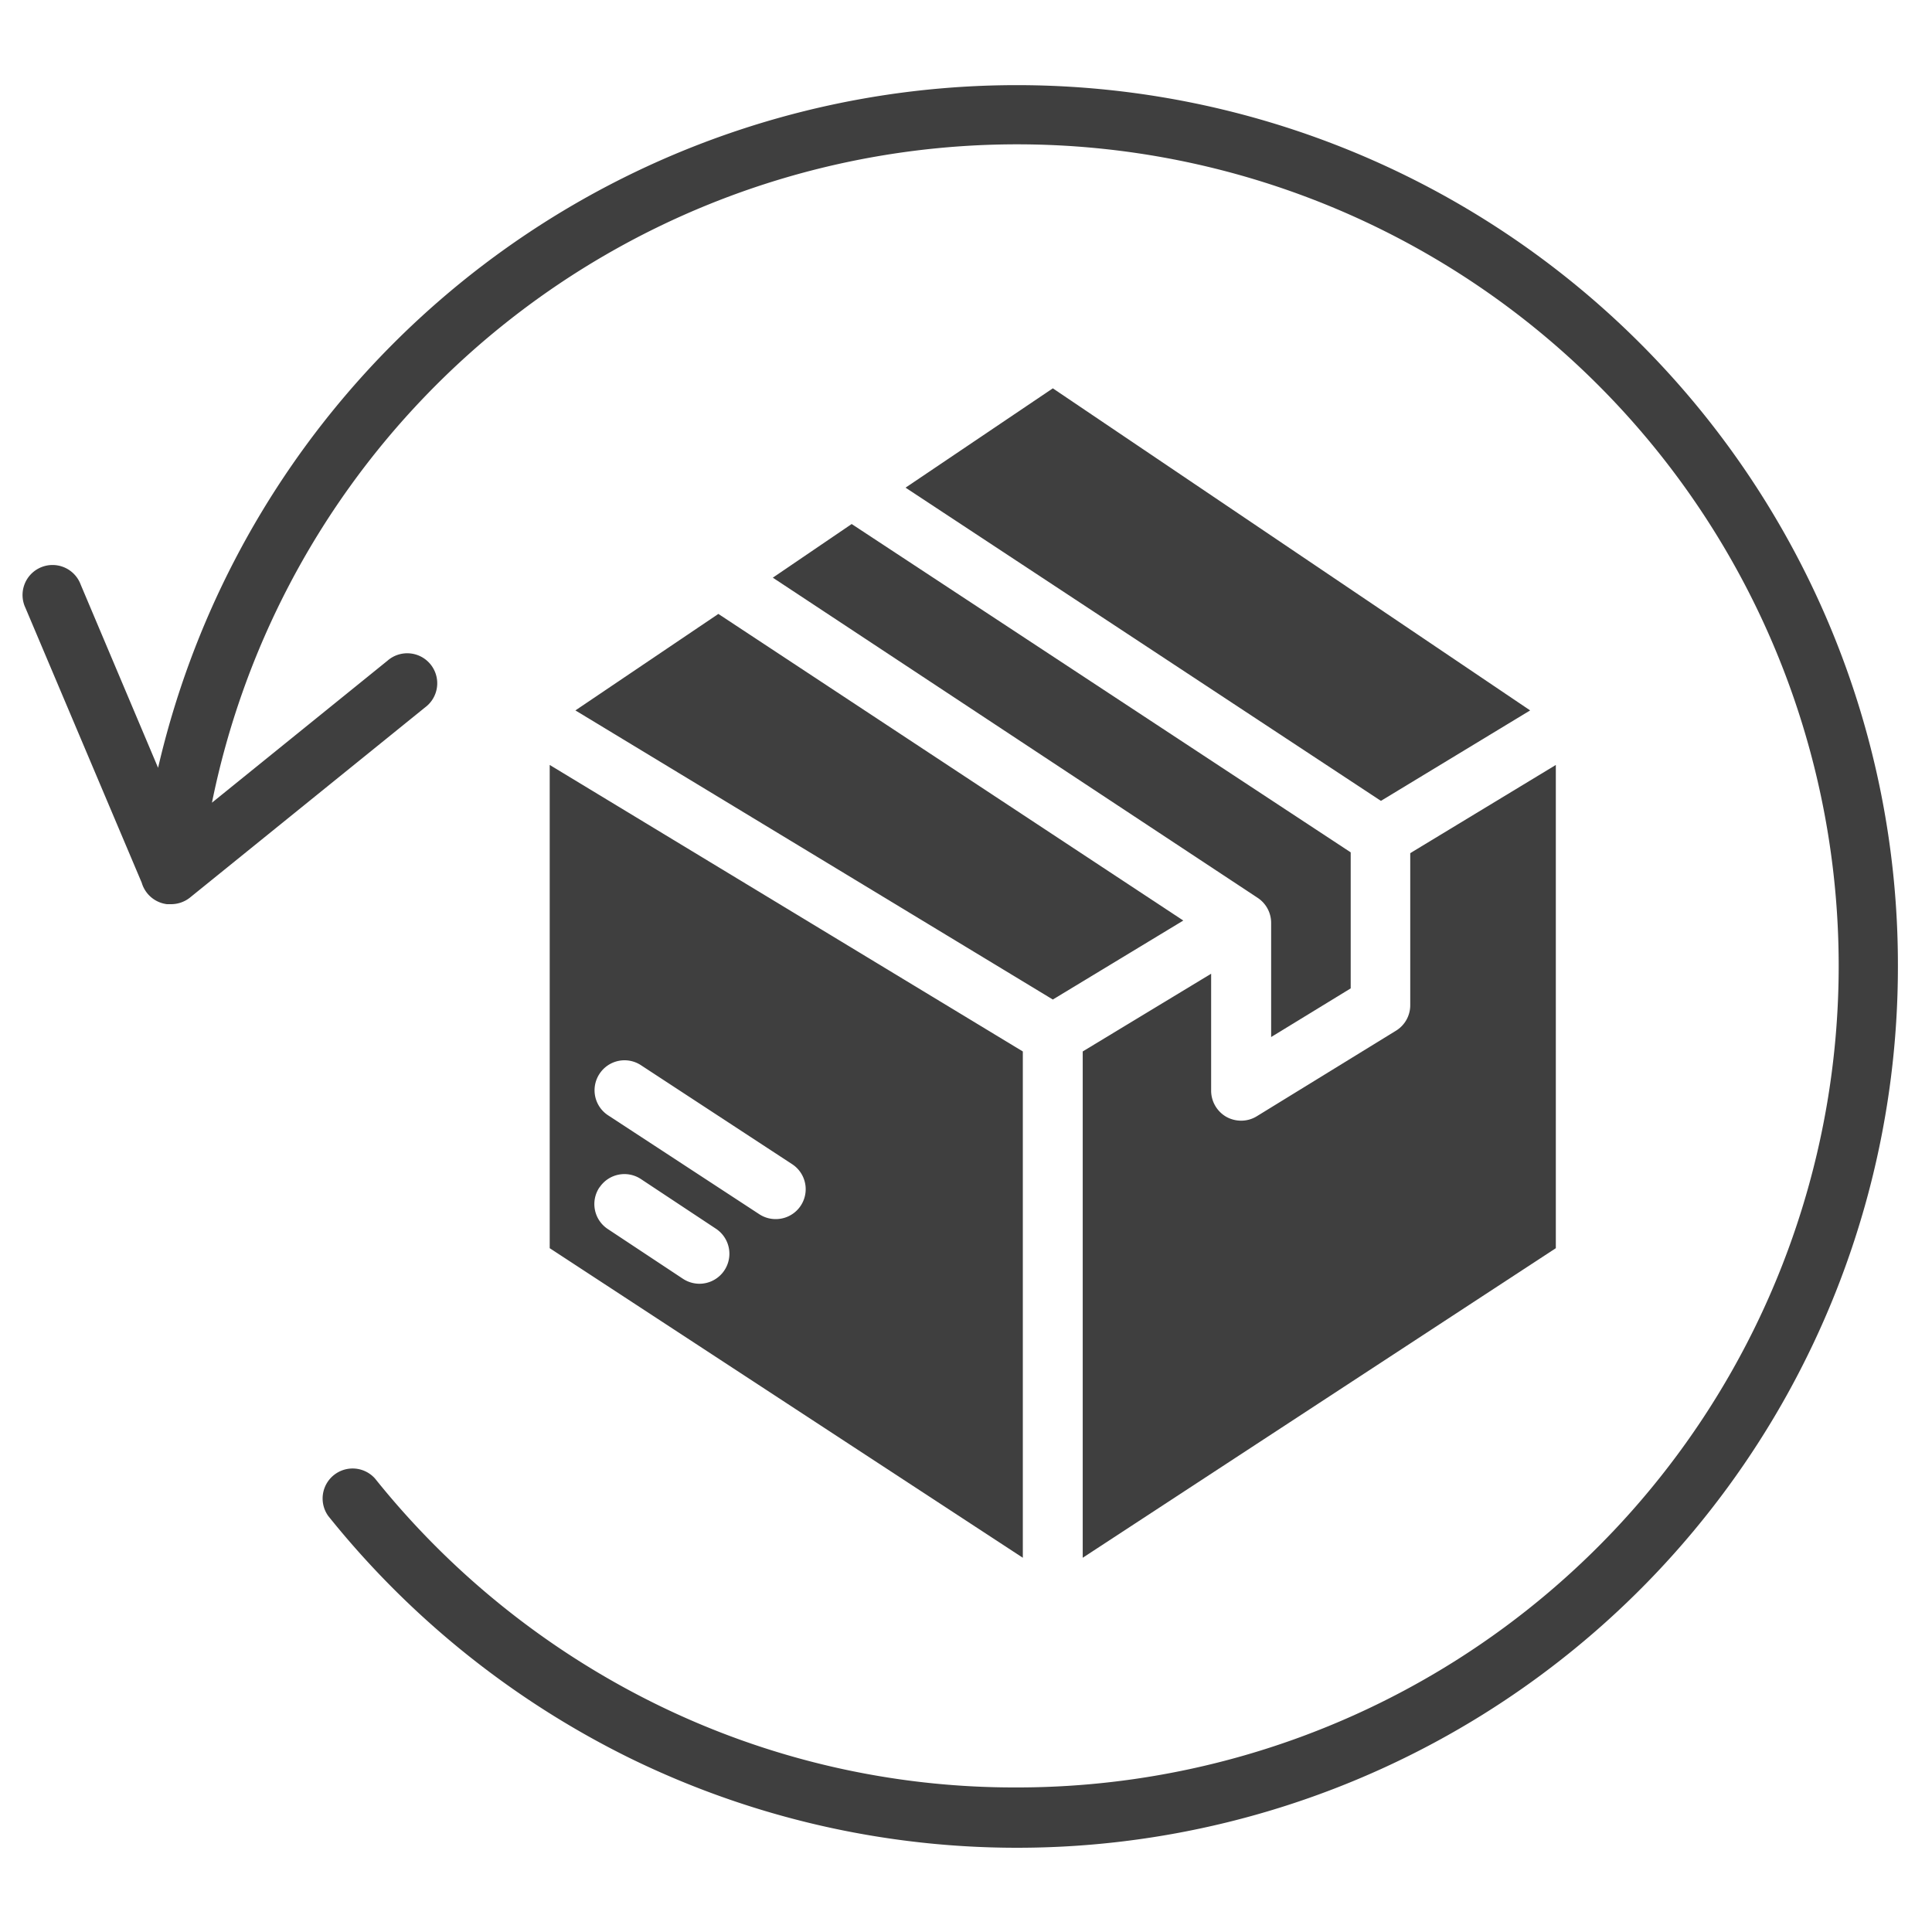
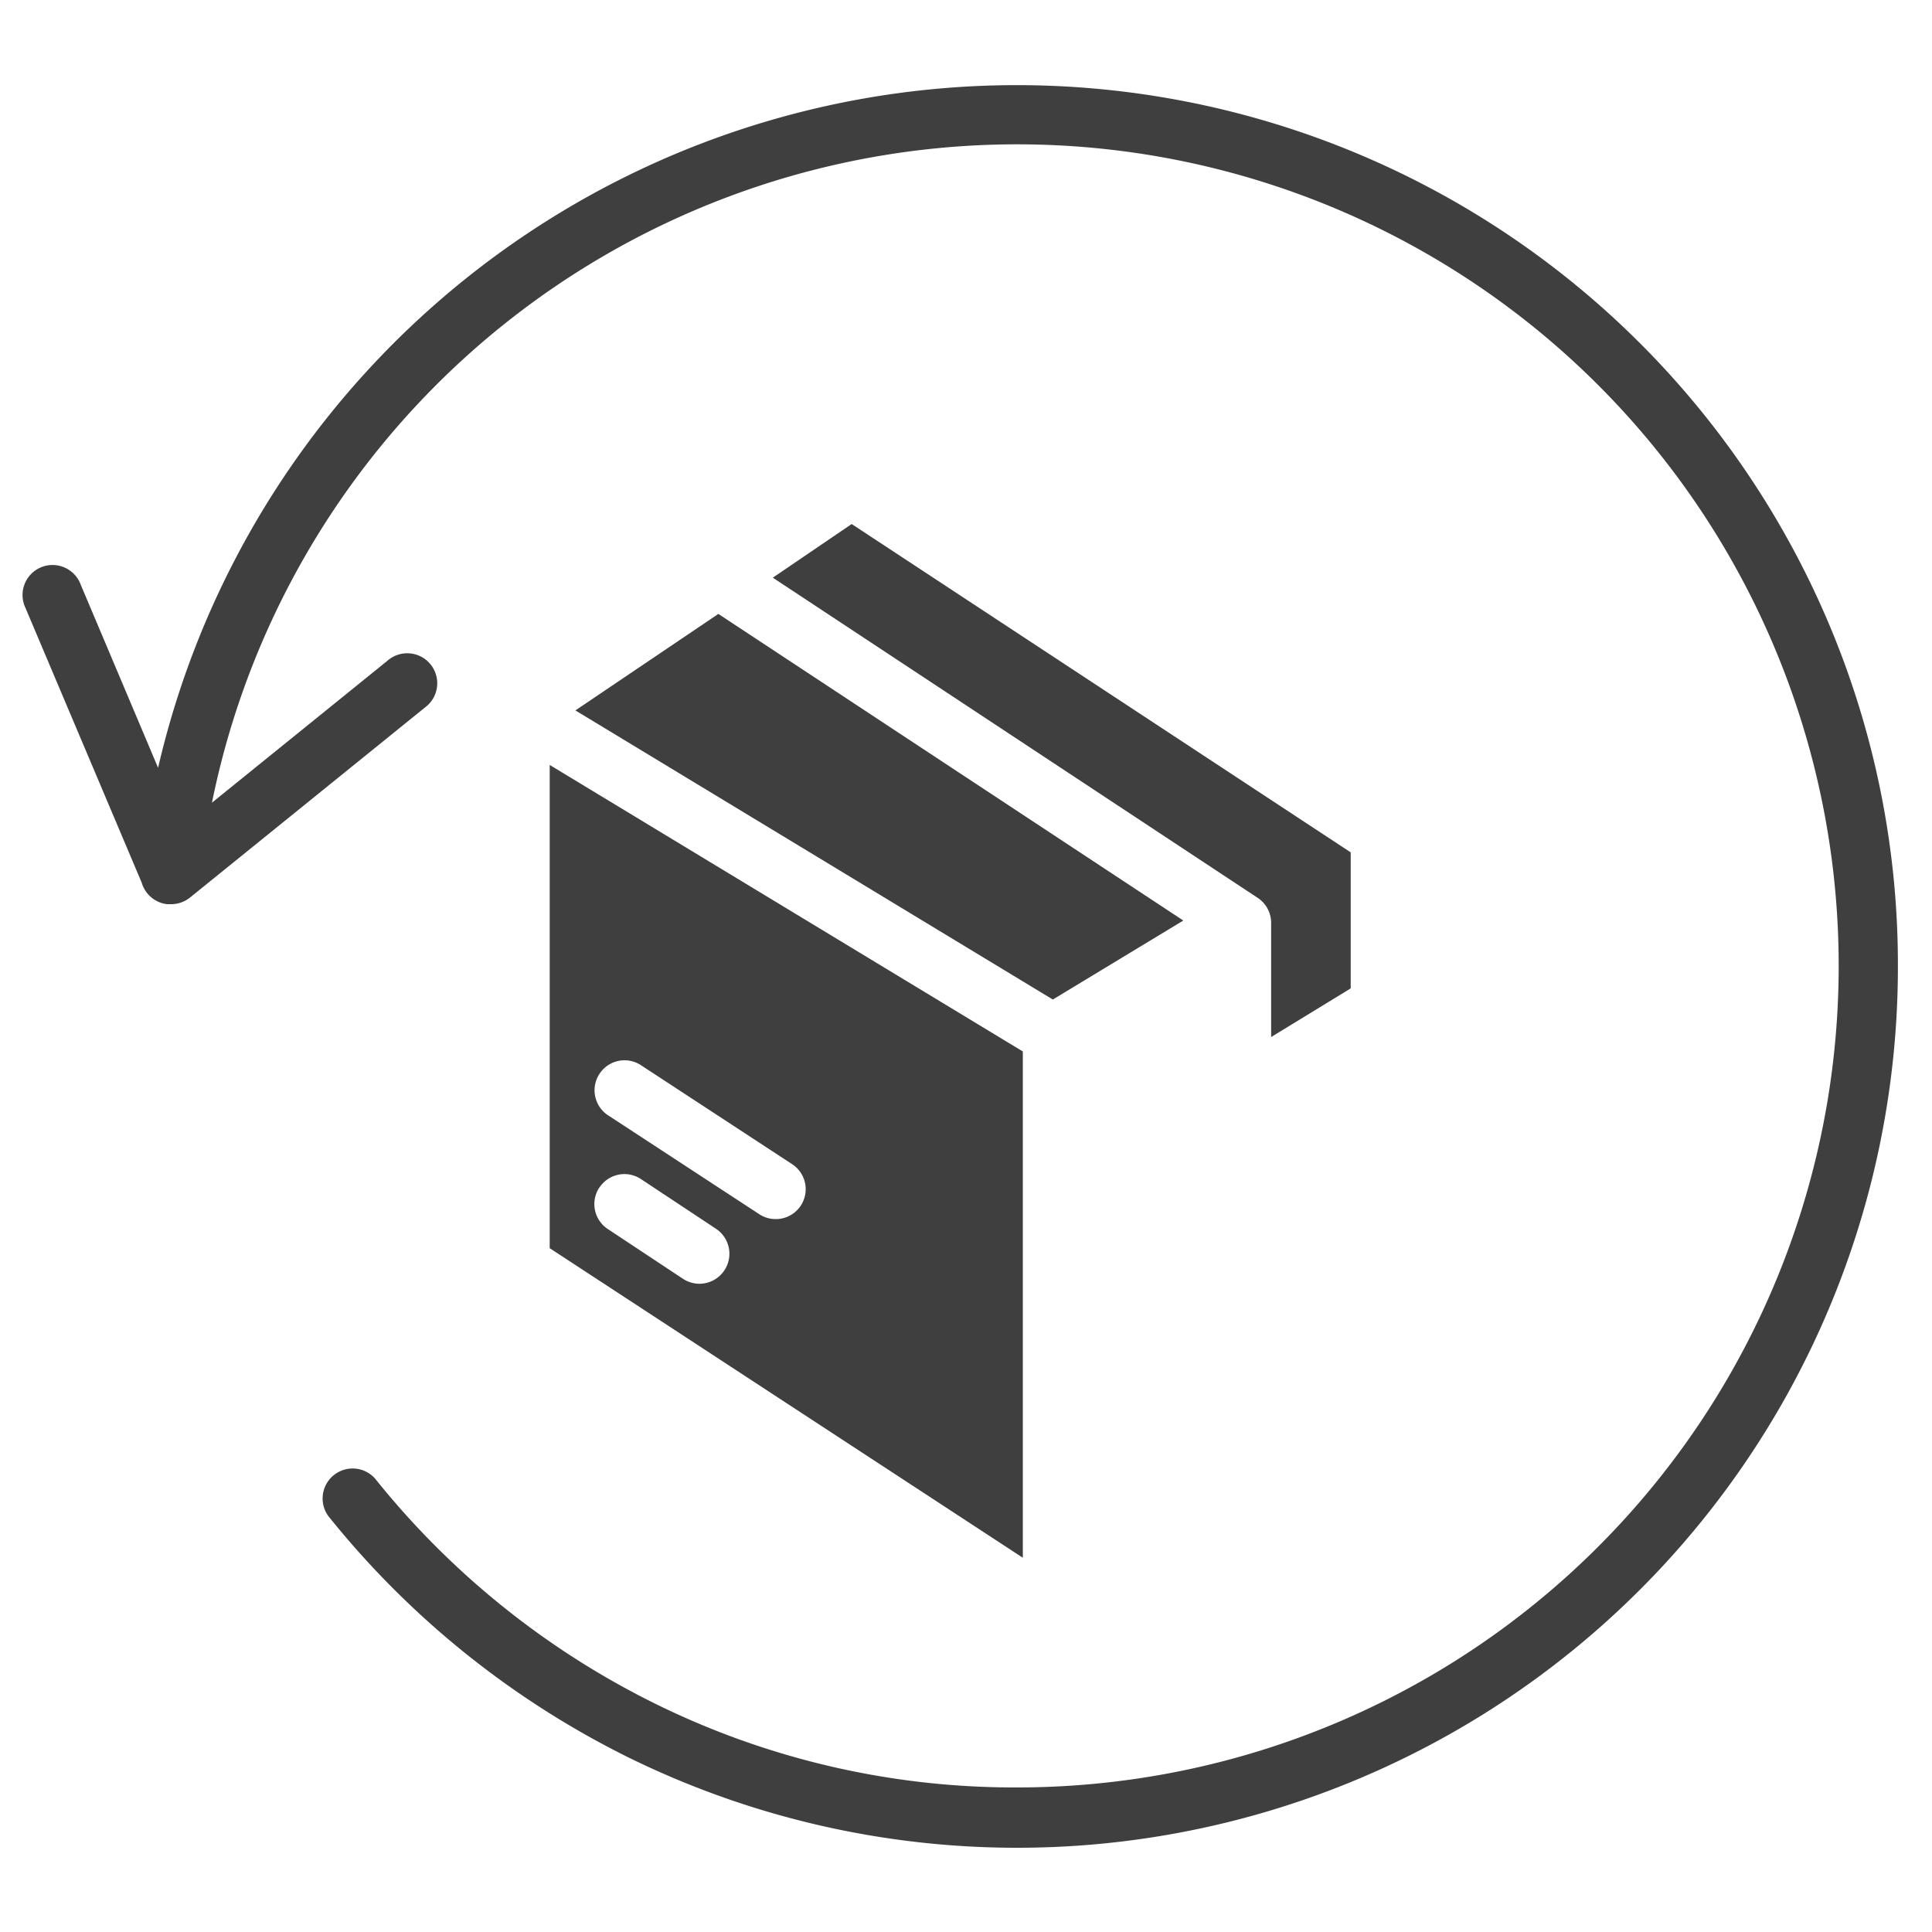
<svg xmlns="http://www.w3.org/2000/svg" viewBox="0 0 170 170">
  <defs>
    <style>.a{fill:#3f3f3f;}</style>
  </defs>
  <polygon class="a" points="50.63 62.51 92.64 87.95 104.12 81 63.21 54.02 50.63 62.51" />
-   <polygon class="a" points="79.68 42.91 121.51 70.47 134.64 62.51 92.64 34.17 79.68 42.91" />
  <path class="a" d="M68,50.83,110.66,79a2.64,2.64,0,0,1,1.19,2.2V91.25l7-4.28V75L74.94,46.11Z" />
-   <path class="a" d="M95.27,92.52v44.55l41.63-27.24V67.31l-12.81,7.76V88.44a2.63,2.63,0,0,1-1.25,2.25l-12.25,7.53a2.62,2.62,0,0,1-1.38.39,2.69,2.69,0,0,1-1.29-.33A2.66,2.66,0,0,1,106.57,96V85.68Z" />
  <path class="a" d="M48.37,109.83,90,137.07V92.52L48.37,67.31Zm4.38-15.34a2.63,2.63,0,0,1,3.65-.76l13.29,8.7a2.63,2.63,0,0,1-1.44,4.84,2.61,2.61,0,0,1-1.44-.43l-13.3-8.7A2.63,2.63,0,0,1,52.75,94.49Zm0,10a2.63,2.63,0,0,1,3.65-.74l6.6,4.37a2.64,2.64,0,0,1-1.46,4.84,2.67,2.67,0,0,1-1.45-.44l-6.6-4.37A2.63,2.63,0,0,1,52.76,104.46Z" />
  <path class="a" d="M160.91,54.85a77.56,77.56,0,0,0-147,12.71L7.1,51.44a2.64,2.64,0,1,0-4.86,2.05L12.47,77.67a2.65,2.65,0,0,0,2.22,1.89H15A2.67,2.67,0,0,0,16.69,79L37.41,62.24a2.64,2.64,0,1,0-3.32-4.1L18.65,70.63a72.29,72.29,0,1,1,70.82,86.65,71.44,71.44,0,0,1-31.84-7.38A72.94,72.94,0,0,1,33,130.1a2.64,2.64,0,0,0-4.12,3.29A78.41,78.41,0,0,0,55.3,154.64,77.51,77.51,0,0,0,167,85,77.08,77.08,0,0,0,160.91,54.85Z" />
</svg>